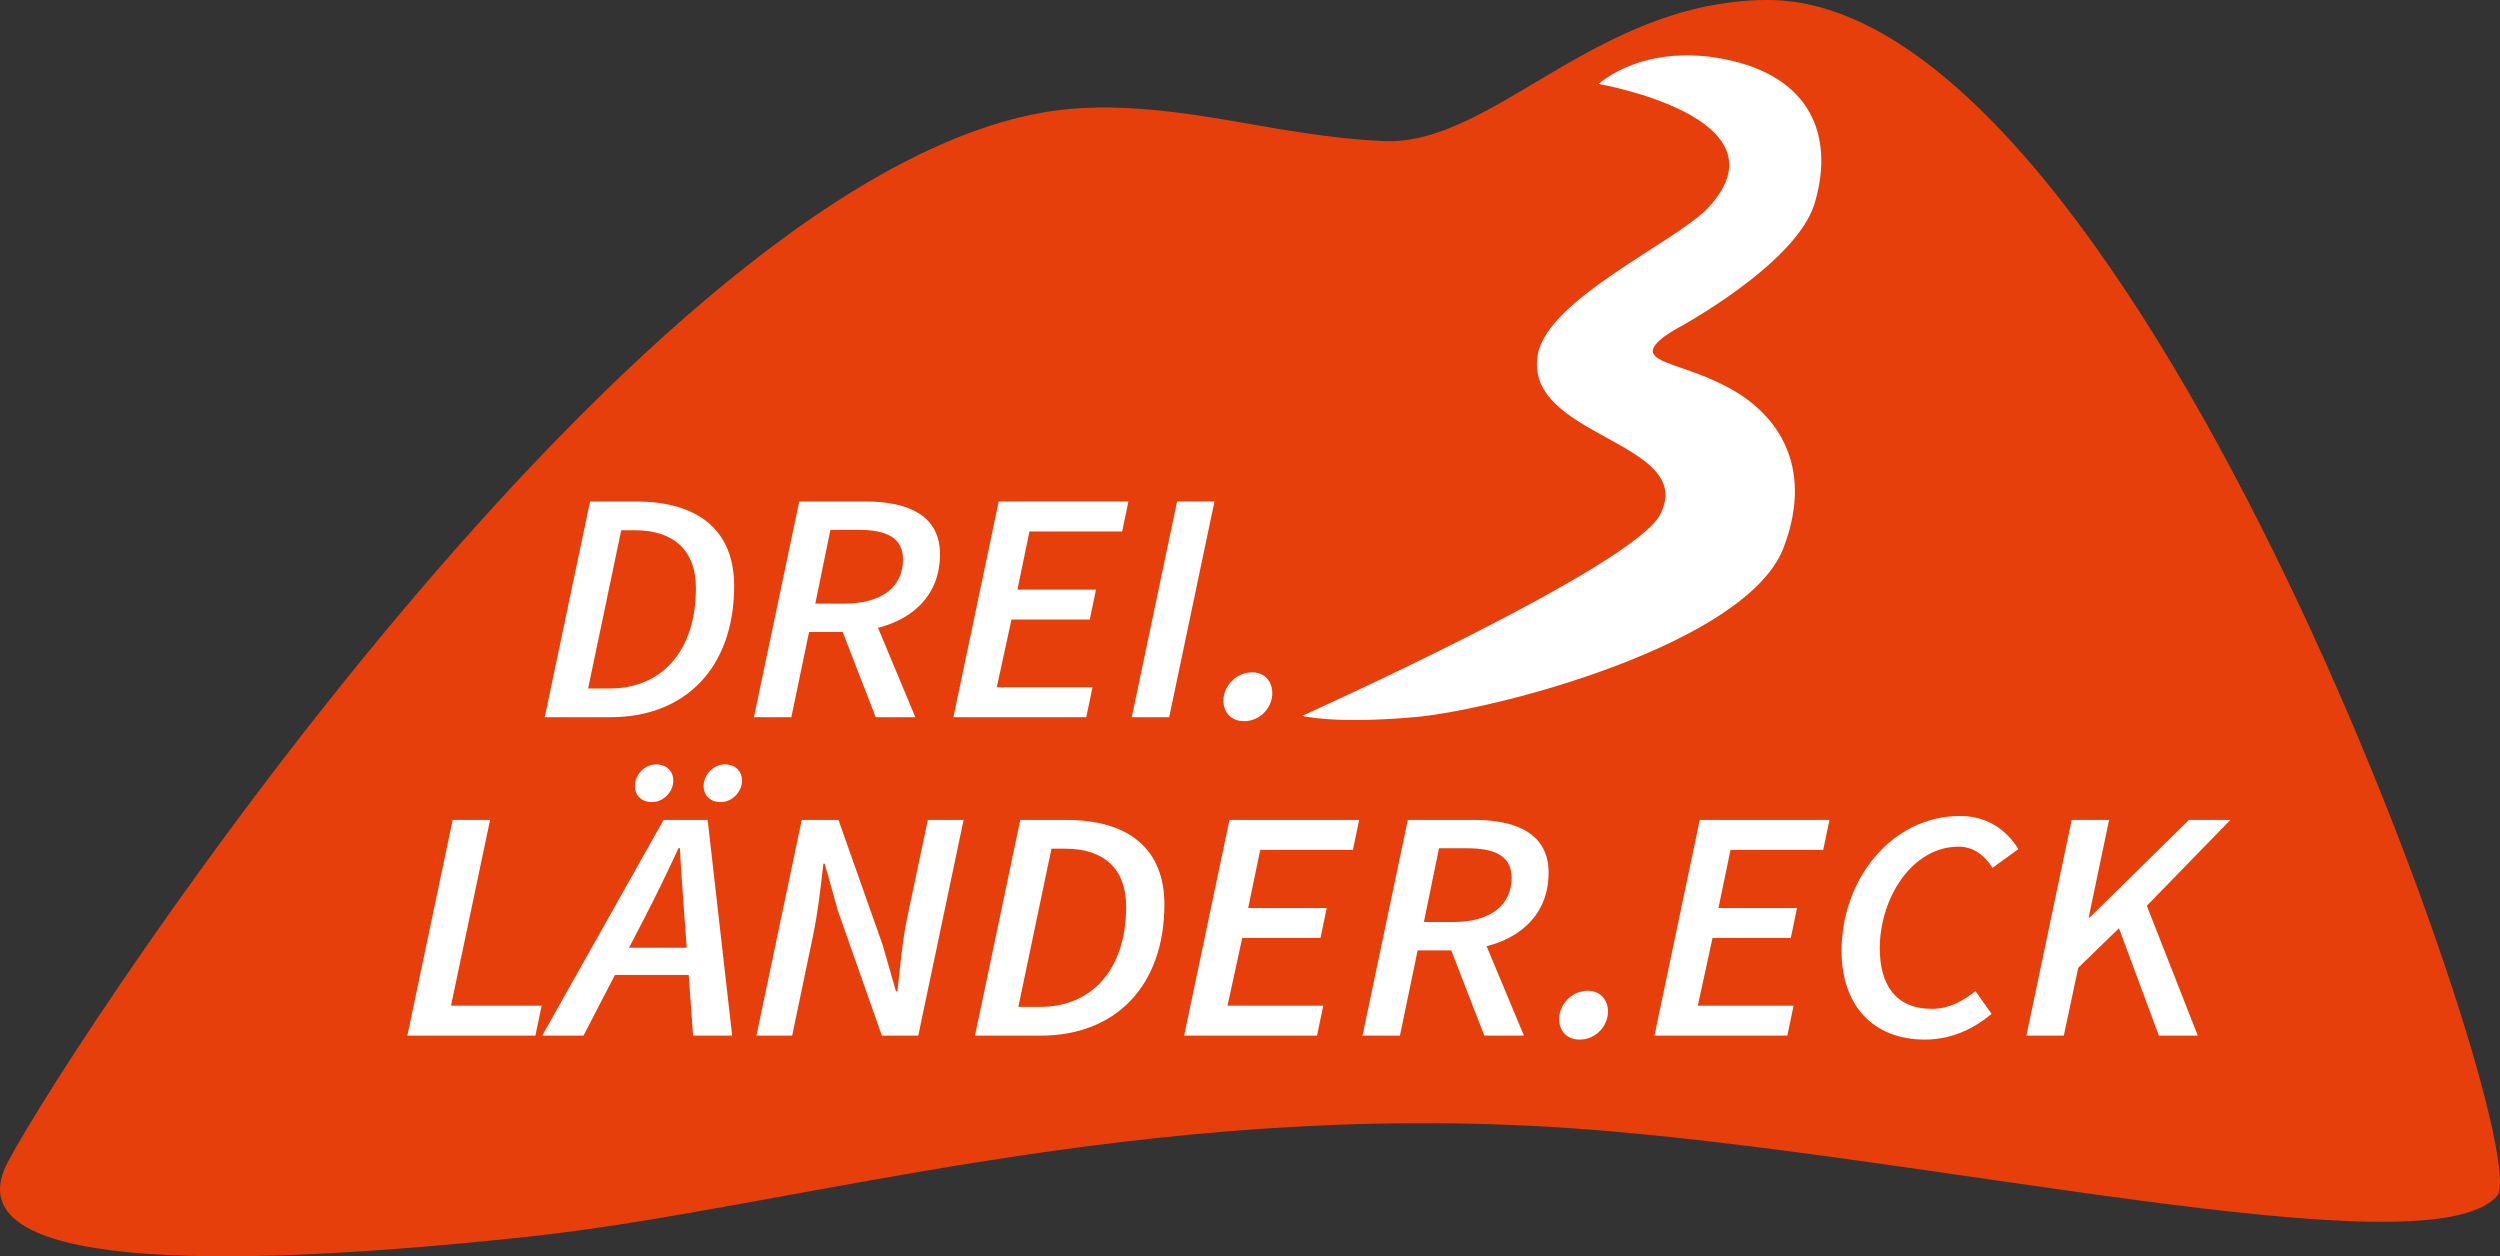
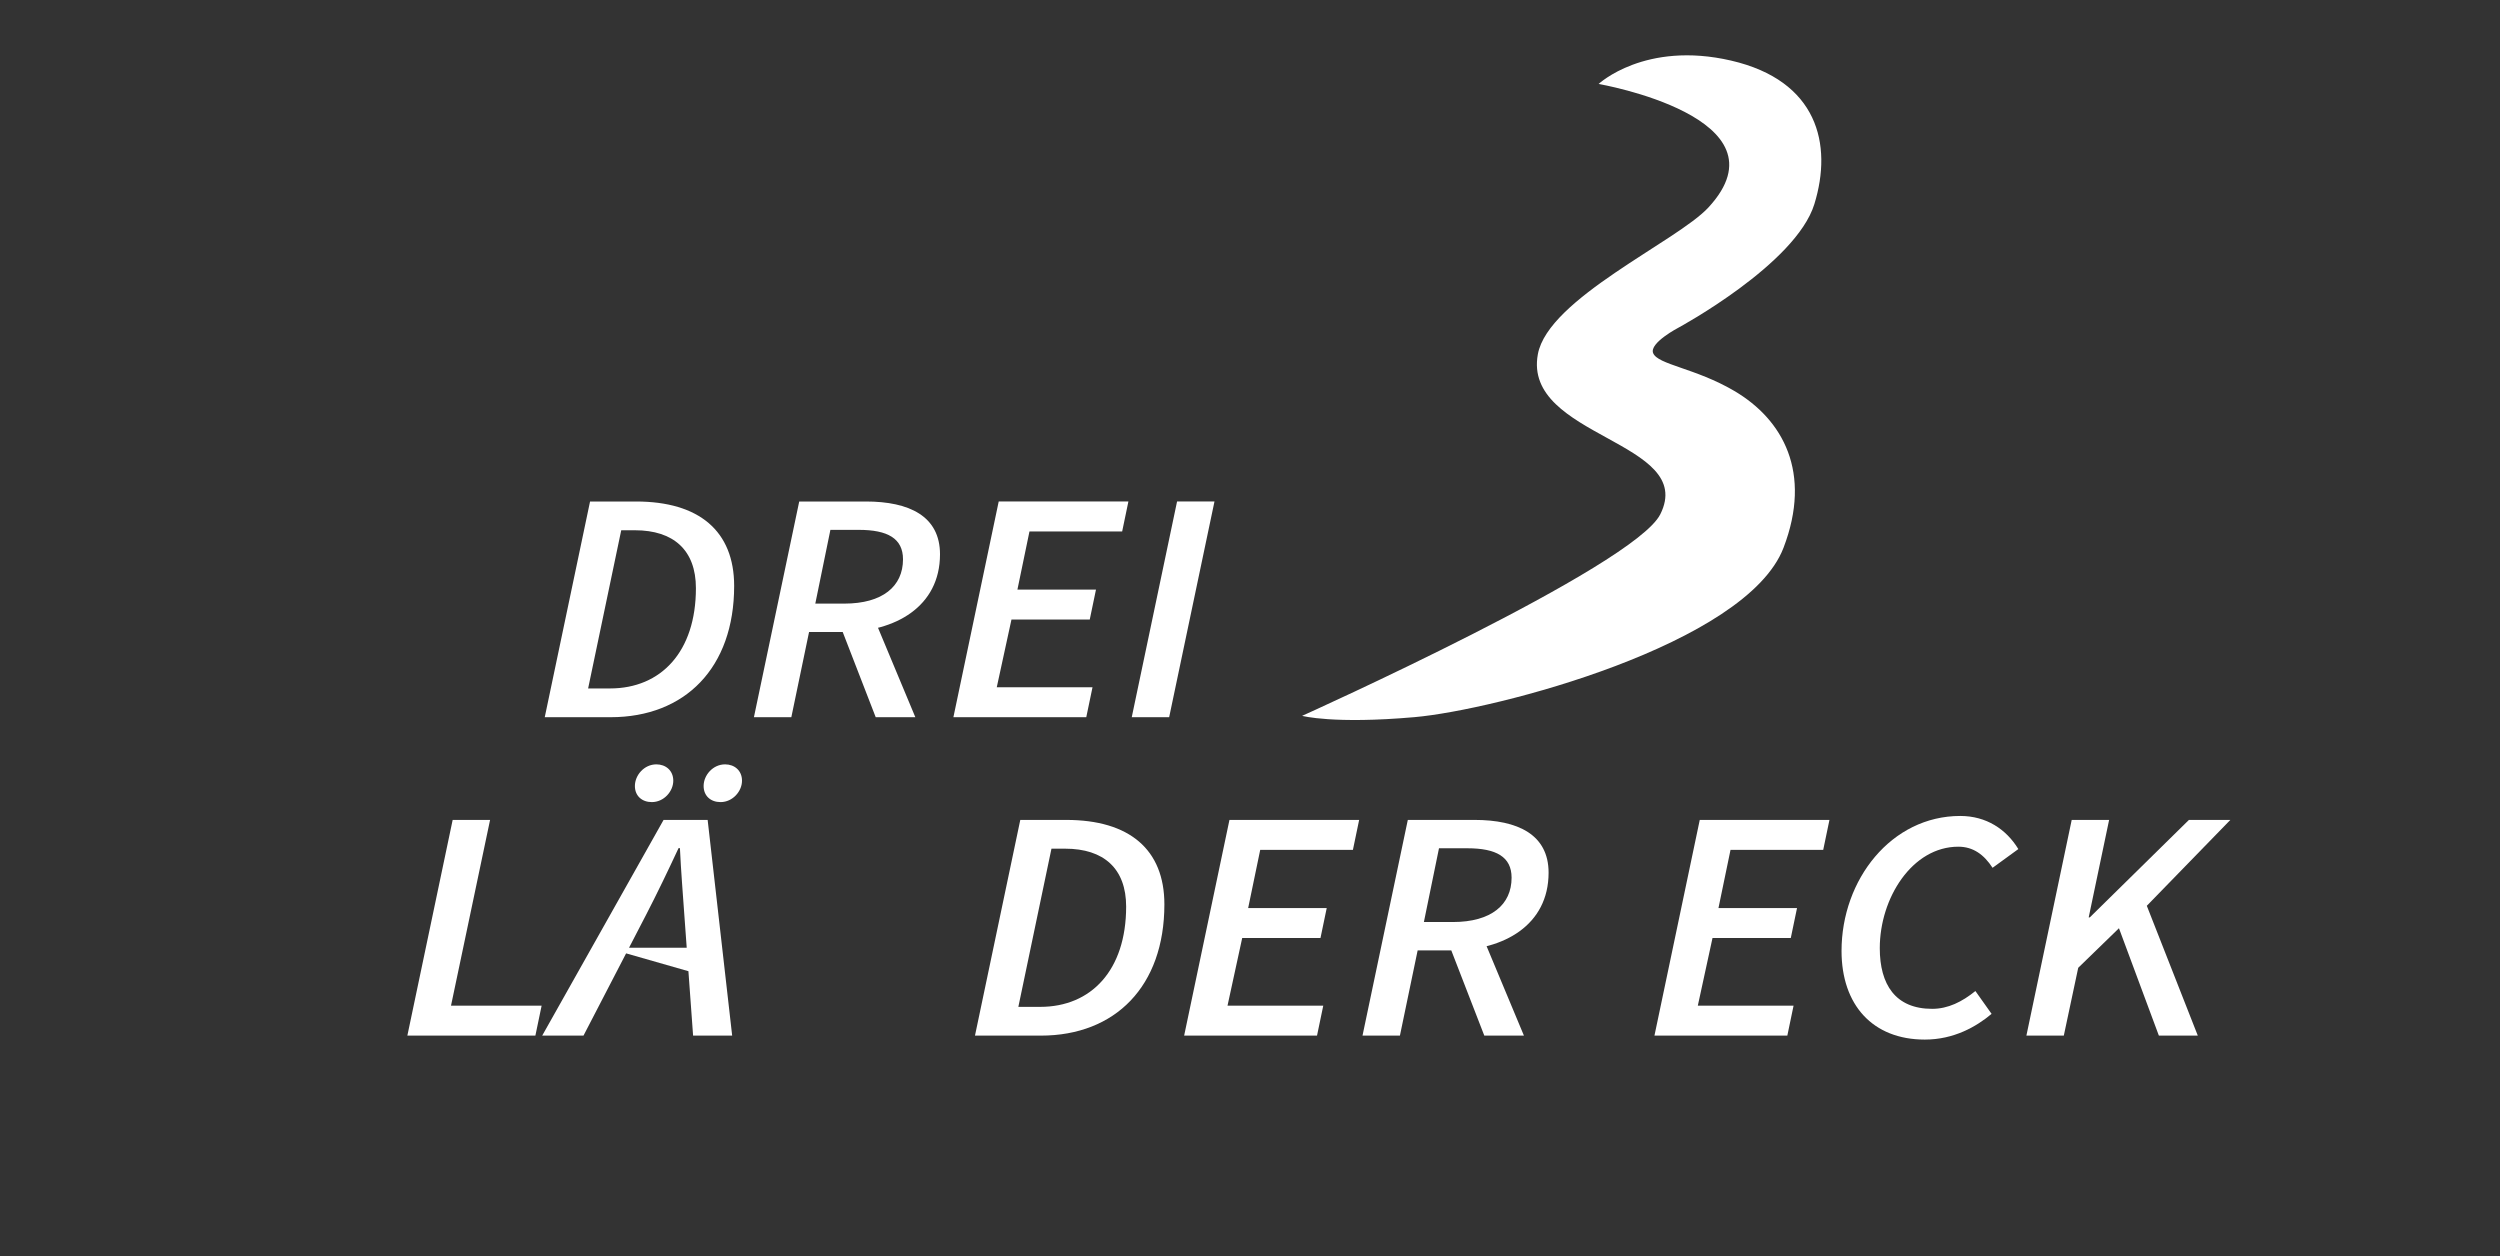
<svg xmlns="http://www.w3.org/2000/svg" clip-rule="evenodd" fill-rule="evenodd" stroke-linejoin="round" stroke-miterlimit="2" viewBox="0 0 1775 892">
  <rect x="0" y="0" width="1775" height="892" fill="#333333" stroke="none" />
  <g fill-rule="nonzero">
-     <path d="m0 178.913c12.078-22.715 113.025-175.853 182.803-179.569 17.93-.955 33.134 4.808 51.67 5.609 18.537.801 35.999-23.871 65.247-24.039 63.553-.364 131.39 195.856 124.412 203.776-11.749 13.337-98.473-7.487-157.952-11.554-73.328-5.015-132.637 13.679-177.453 18.487-62.814 6.74-97.448 3.69-88.727-12.71" fill="#e73f0c" transform="matrix(4.167 0 0 4.167 5.549 79.527)" />
    <g fill="#fff">
      <path d="m0 26.953c8.688 0 14.637-6.25 14.637-17.084 0-6.497-3.824-9.869-10.387-9.869h-2.338l-5.642 26.953zm-3.4-31.853h7.838c10.742 0 16.715 5.035 16.715 14.387 0 13.937-8.358 22.366-21.059 22.366h-11.214z" transform="matrix(4.167 0 0 4.167 433.105 376.486)" />
      <path d="m0 5.058 4.698-3.777 8.192 19.625h-6.752zm.779-3.507c6.54 0 10.01-2.945 10.01-7.553 0-3.552-2.621-5.013-7.531-5.013h-4.84l-2.573 12.566zm-7.673-17.399h11.356c7.39 0 12.631 2.495 12.631 8.992 0 8.947-7.673 13.24-16.479 13.24h-5.831l-3.022 14.522h-6.374z" transform="matrix(4.167 0 0 4.167 596.176 422.103)" />
      <path d="m0-36.753h22.098l-1.063 5.103h-15.794l-2.054 9.913h13.386l-1.062 5.103h-13.339l-2.503 11.531h16.314l-1.063 5.103h-22.64z" transform="matrix(4.167 0 0 4.167 709.085 509.207)" />
      <path d="m0-36.753h6.375l-7.721 36.753h-6.374z" transform="matrix(4.167 0 0 4.167 835.718 509.207)" />
-       <path d="m4.189-3.566c-2.289.346-4.454 2.726-4.027 5.551.318 2.101 2.027 3.18 4.027 2.878 2.357-.356 4.417-2.673 3.99-5.498-.317-2.1-1.967-3.236-3.99-2.931" transform="matrix(.622 4.12 4.12 -.622 880.693 477.928)" />
      <path d="m0-36.753h6.375l-6.658 31.65h15.44l-1.063 5.103h-21.814z" transform="matrix(4.167 0 0 4.167 321.393 735.282)" />
-       <path d="m0-38.844c0-1.843 1.582-3.687 3.659-3.687 1.582 0 2.881 1.035 2.881 2.788 0 1.798-1.582 3.642-3.66 3.642-1.652 0-2.88-1.035-2.88-2.743m-11.71 0c0-1.843 1.582-3.687 3.66-3.687 1.581 0 2.88 1.035 2.88 2.788 0 1.798-1.582 3.642-3.66 3.642-1.652 0-2.88-1.035-2.88-2.743m-4.839 27.56h17.304l-1.133 4.63h-17.352zm9.726-21.783h7.508l4.178 36.754h-6.657l-1.488-20.501c-.26-3.754-.566-7.419-.755-11.442h-.236c-1.865 4.001-3.589 7.598-5.572 11.442l-10.623 20.501h-7.036z" transform="matrix(4.167 0 0 4.167 499.568 719.924)" />
-       <path d="m0-36.753h6.256l7.531 21.31 2.267 7.89h.236c.448-3.754.826-8.497 1.676-12.521l3.518-16.679h6.091l-7.721 36.753h-6.208l-7.484-21.265-2.243-8.025h-.236c-.449 3.934-.944 8.43-1.794 12.409l-3.518 16.881h-6.091z" transform="matrix(4.167 0 0 4.167 569.243 735.282)" />
+       <path d="m0-38.844c0-1.843 1.582-3.687 3.659-3.687 1.582 0 2.881 1.035 2.881 2.788 0 1.798-1.582 3.642-3.66 3.642-1.652 0-2.88-1.035-2.88-2.743m-11.71 0c0-1.843 1.582-3.687 3.66-3.687 1.581 0 2.88 1.035 2.88 2.788 0 1.798-1.582 3.642-3.66 3.642-1.652 0-2.88-1.035-2.88-2.743m-4.839 27.56h17.304l-1.133 4.63zm9.726-21.783h7.508l4.178 36.754h-6.657l-1.488-20.501c-.26-3.754-.566-7.419-.755-11.442h-.236c-1.865 4.001-3.589 7.598-5.572 11.442l-10.623 20.501h-7.036z" transform="matrix(4.167 0 0 4.167 499.568 719.924)" />
      <path d="m0 26.953c8.687 0 14.637-6.25 14.637-17.084 0-6.497-3.825-9.869-10.388-9.869h-2.337l-5.642 26.953zm-3.4-31.853h7.838c10.742 0 16.715 5.035 16.715 14.387 0 13.937-8.358 22.366-21.059 22.366h-11.214z" transform="matrix(4.167 0 0 4.167 738.568 602.561)" />
      <path d="m0-36.753h22.098l-1.062 5.103h-15.795l-2.054 9.913h13.386l-1.062 5.103h-13.339l-2.503 11.531h16.314l-1.063 5.103h-22.64z" transform="matrix(4.167 0 0 4.167 872.914 735.282)" />
      <path d="m0 5.058 4.698-3.777 8.193 19.625h-6.752zm.779-3.507c6.54 0 10.01-2.945 10.01-7.553 0-3.552-2.62-5.013-7.53-5.013h-4.84l-2.573 12.566zm-7.673-17.399h11.356c7.39 0 12.631 2.495 12.631 8.992 0 8.947-7.673 13.24-16.479 13.24h-5.831l-3.022 14.522h-6.374z" transform="matrix(4.167 0 0 4.167 1028.272 648.178)" />
-       <path d="m4.189-3.566c-2.289.346-4.454 2.726-4.027 5.552.318 2.1 2.027 3.179 4.027 2.877 2.357-.356 4.417-2.672 3.99-5.498-.317-2.1-1.967-3.236-3.99-2.931" transform="matrix(.622 4.12 4.12 -.622 1119.031 704.003)" />
      <path d="m0-36.753h22.098l-1.063 5.103h-15.794l-2.054 9.913h13.386l-1.062 5.103h-13.339l-2.503 11.531h16.314l-1.062 5.103h-22.641z" transform="matrix(4.167 0 0 4.167 1206.831 735.282)" />
      <path d="m0 7.89c0-12.139 8.476-22.996 20.232-22.996 4.439 0 7.838 2.27 9.892 5.642l-4.391 3.192c-1.463-2.248-3.305-3.597-5.832-3.597-7.861 0-13.385 8.745-13.385 17.287 0 6.181 2.644 10.34 8.923 10.34 2.715 0 5.123-1.214 7.367-3.035l2.761 3.89c-2.596 2.18-6.421 4.383-11.379 4.383-8.876 0-14.188-5.89-14.188-15.106" transform="matrix(4.167 0 0 4.167 1307.493 642.278)" />
      <path d="m0-36.753h6.374l-3.481 16.612h.188l16.892-16.612h7.058l-14.235 14.634 8.687 22.119h-6.633l-6.799-18.297-6.942 6.743-2.455 11.554h-6.374z" transform="matrix(4.167 0 0 4.167 1470.914 735.282)" />
      <path d="m0-109.673c14.704 3.411 17.33 14.211 14.179 24.444-3.151 10.232-23.107 21.032-23.107 21.032s-5.062 2.629-4.365 4.364c.793 1.973 7.2 2.547 13.818 6.437 8.321 4.89 13.292 13.926 8.403 26.717-6.302 16.486-49.153 27.664-62.87 28.871-13.845 1.219-19.162-.221-19.162-.221s56.527-25.407 61.025-34.334c6.302-12.506-23.482-13.075-20.856-27.286 1.754-9.492 23.74-19.24 29.057-24.995 14.179-15.348-18.704-21.05-18.704-21.05s7.878-7.39 22.582-3.979" transform="matrix(4.167 0 0 4.167 1229.123 500.036)" />
    </g>
  </g>
</svg>